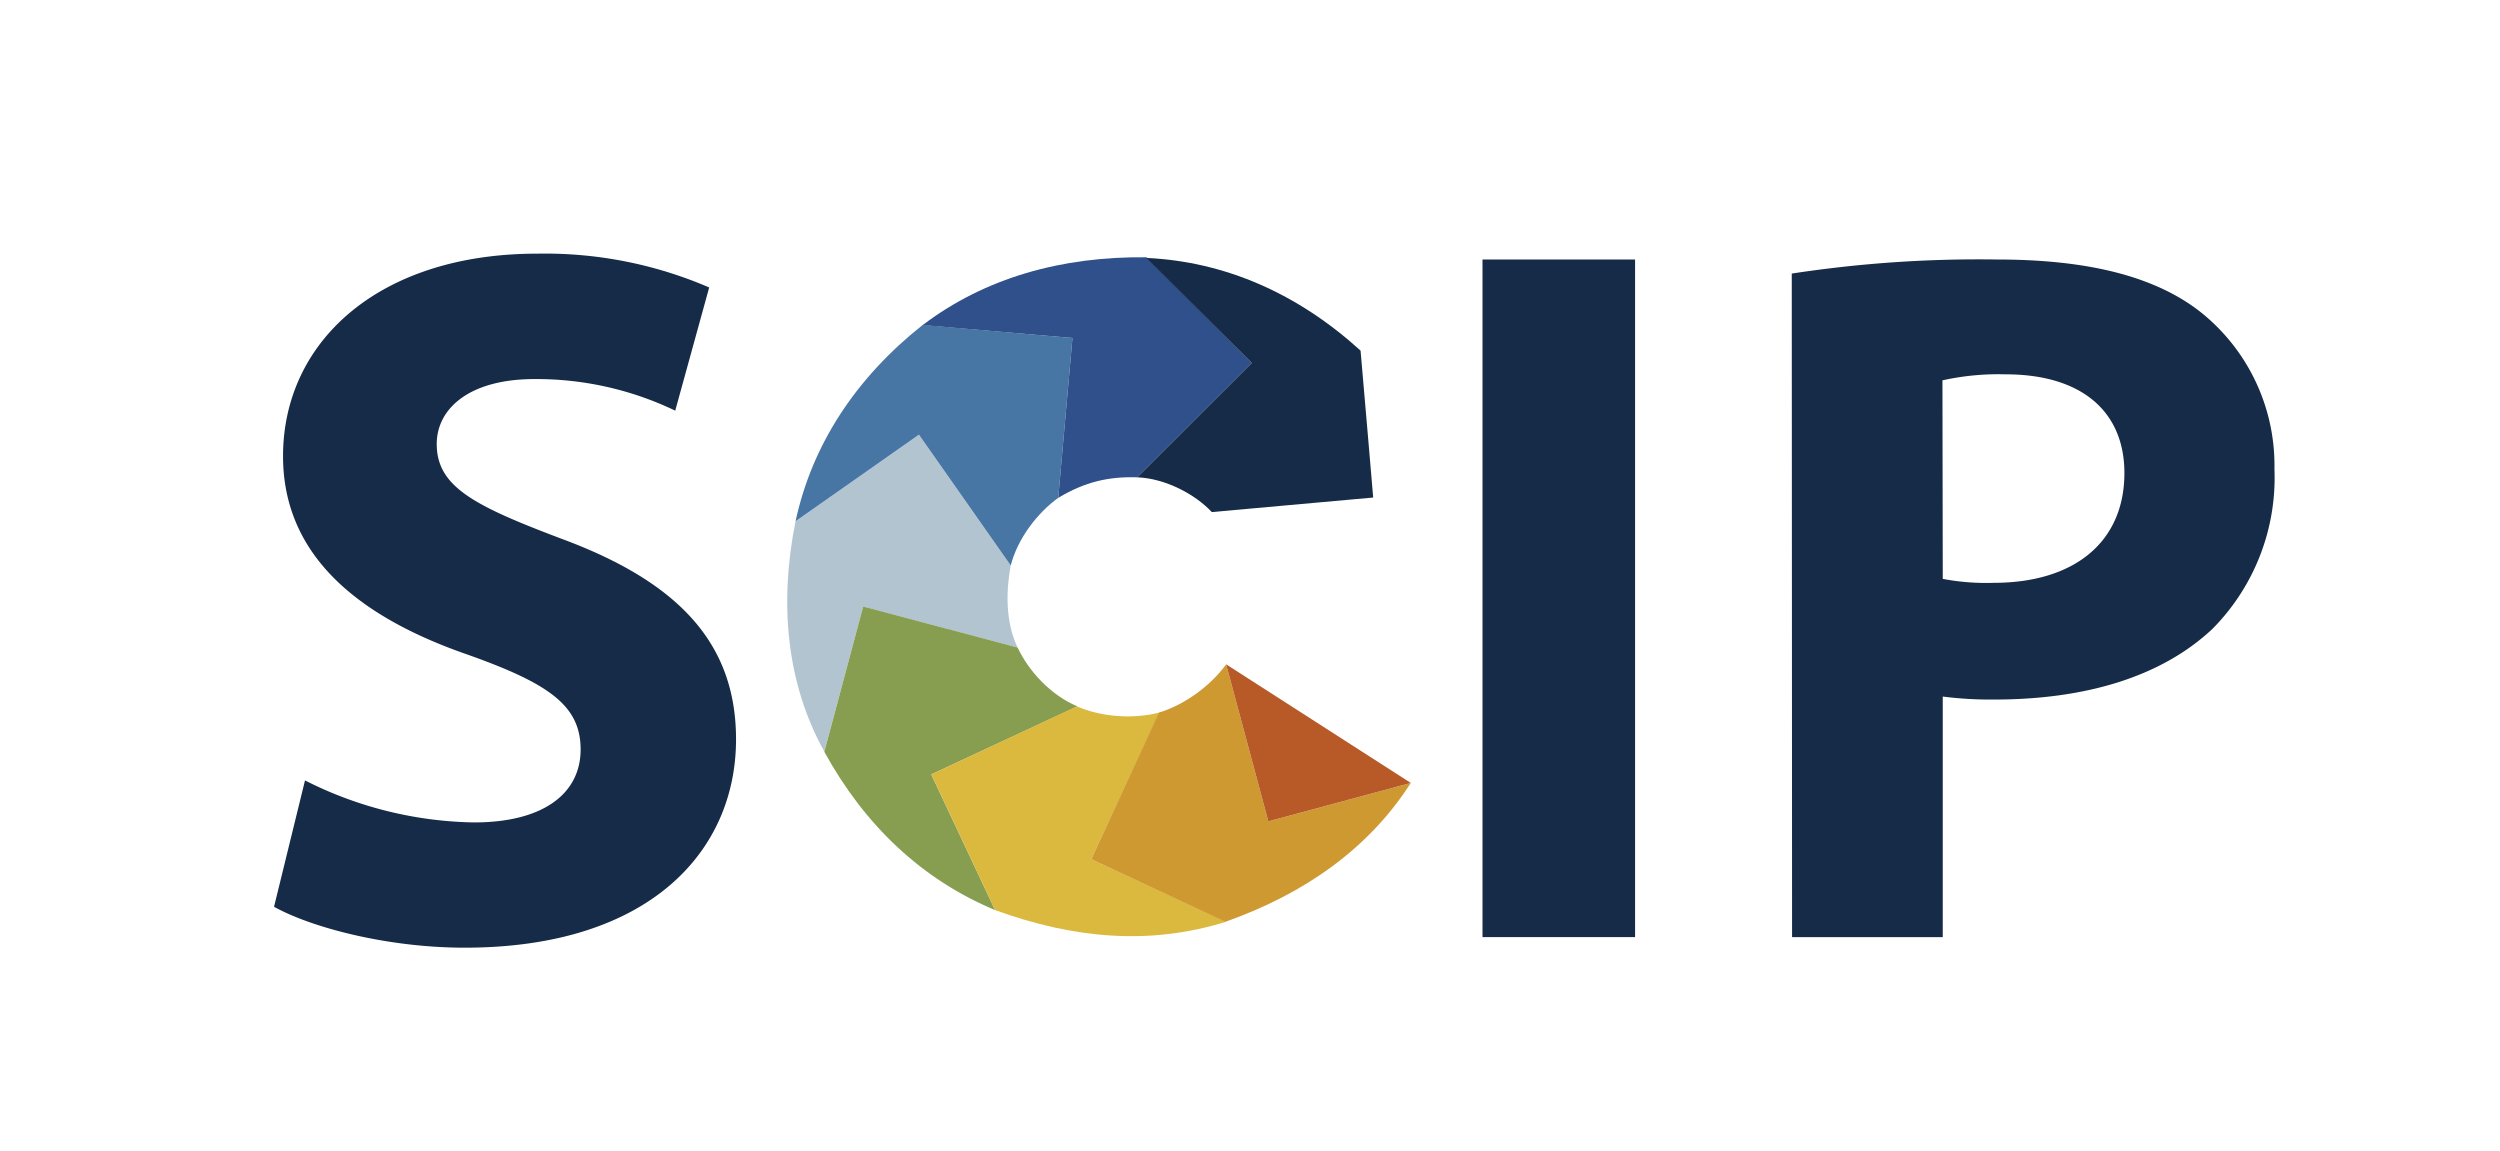
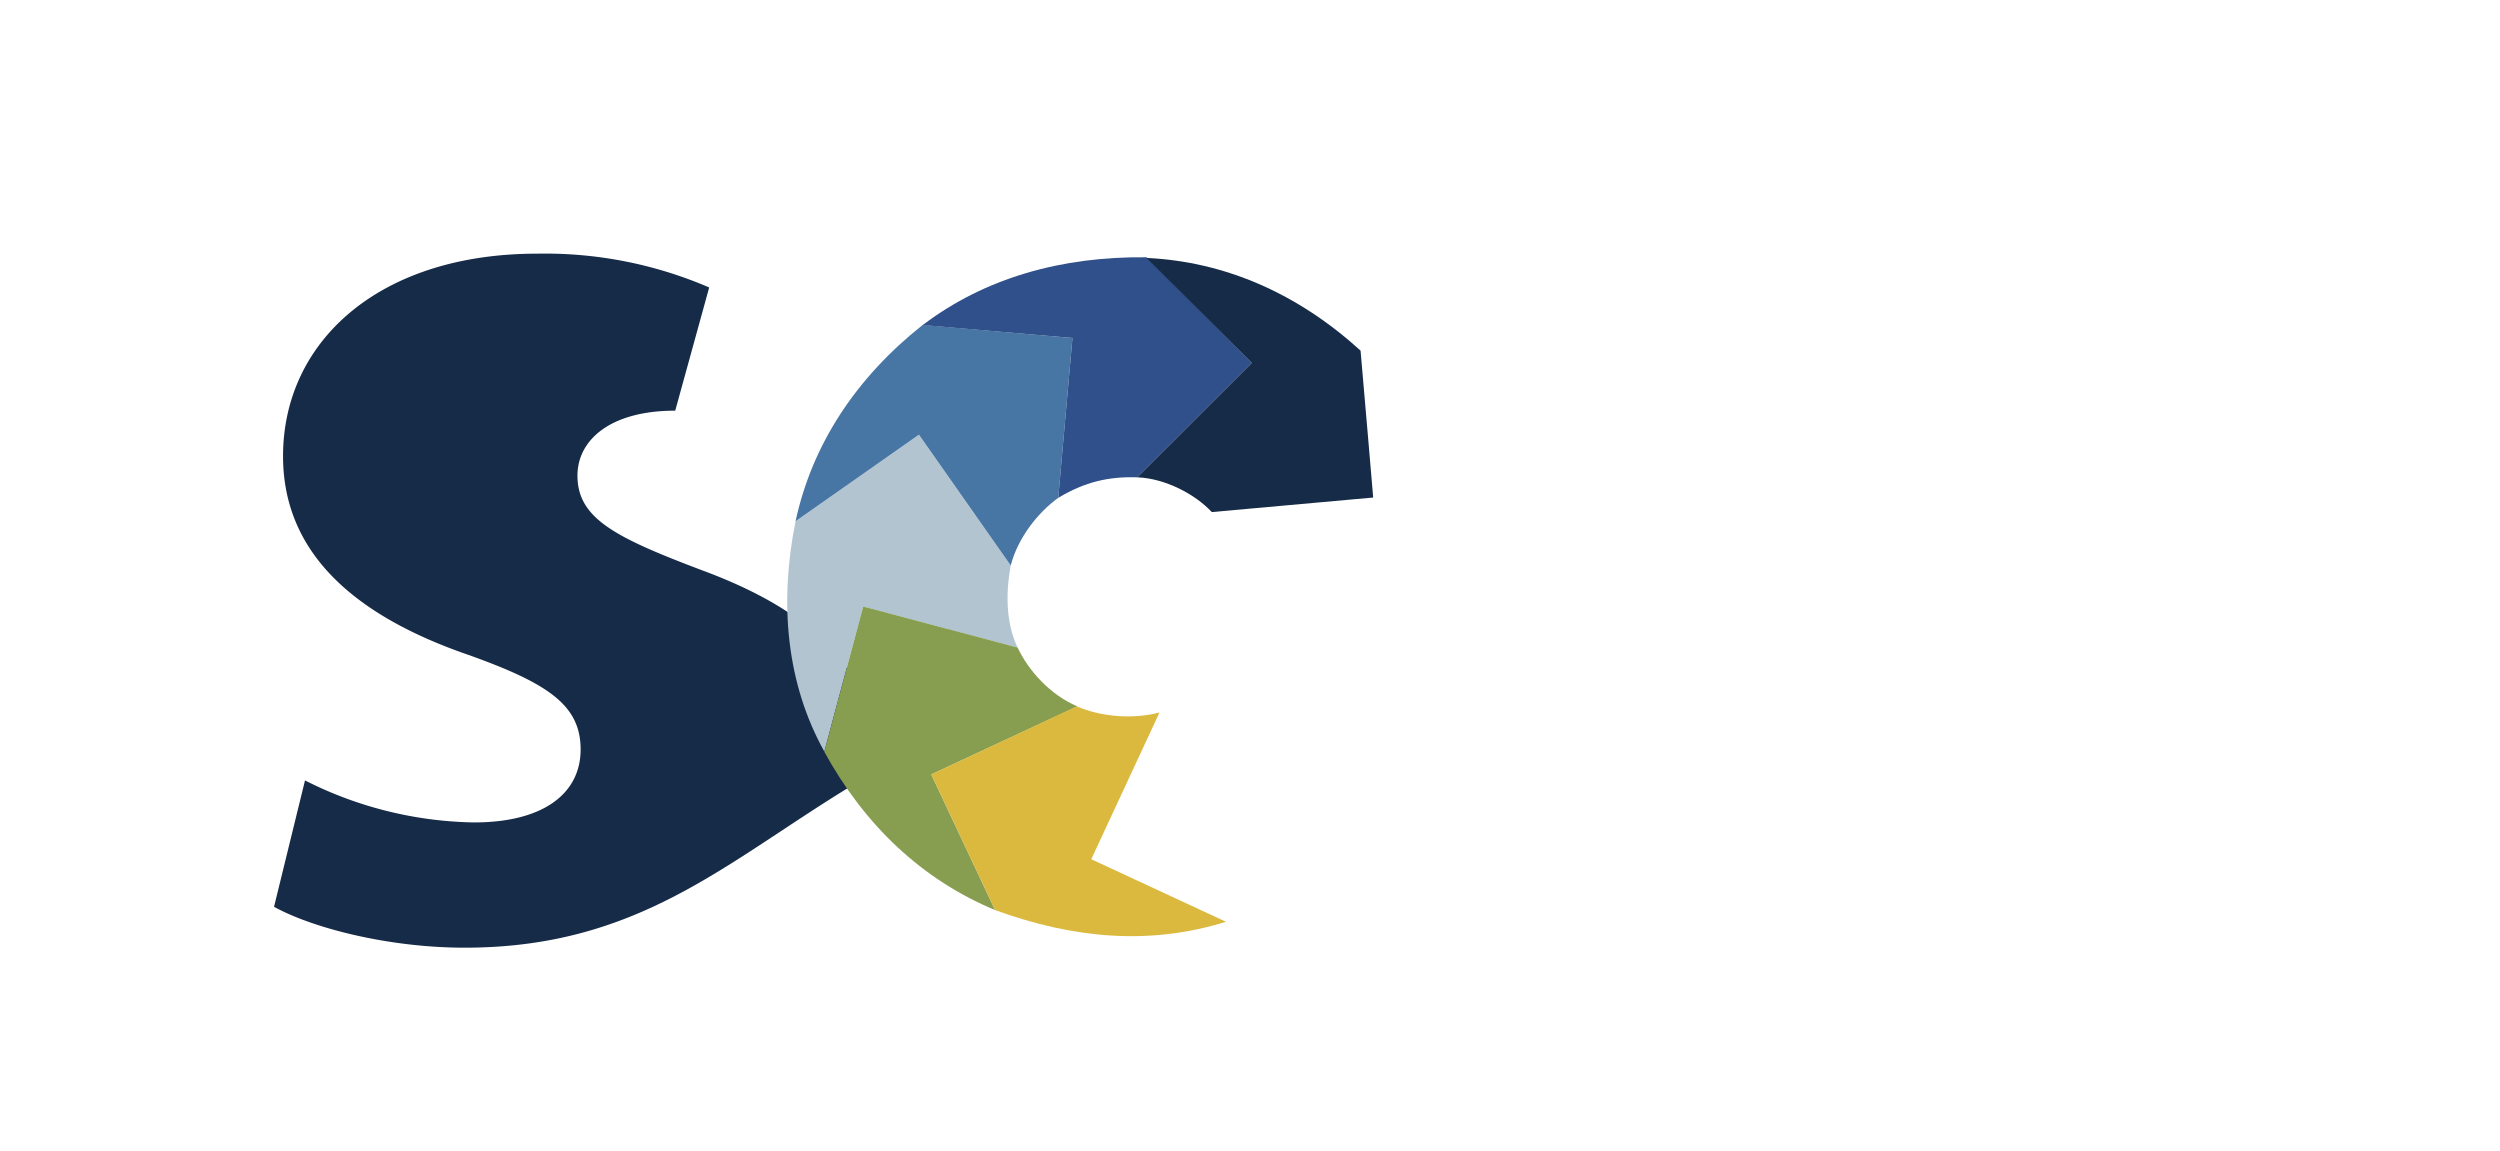
<svg xmlns="http://www.w3.org/2000/svg" xmlns:ns1="http://sodipodi.sourceforge.net/DTD/sodipodi-0.dtd" xmlns:ns2="http://www.inkscape.org/namespaces/inkscape" id="Capa_1" data-name="Capa 1" viewBox="0 0 158.28 72.89" version="1.1" ns1:docname="scip-logo.svg" ns2:version="0.92.5 (2060ec1f9f, 2020-04-08)">
  <ns1:namedview pagecolor="#ffffff" bordercolor="#666666" borderopacity="1" objecttolerance="10" gridtolerance="10" guidetolerance="10" ns2:pageopacity="0" ns2:pageshadow="2" ns2:window-width="3840" ns2:window-height="2135" id="namedview73" showgrid="false" ns2:zoom="16" ns2:cx="71.80483" ns2:cy="26.220923" ns2:window-x="1920" ns2:window-y="0" ns2:window-maximized="1" ns2:current-layer="Capa_1" />
  <defs id="defs4">
    <style id="style2">.cls-1{fill:#162b47;}.cls-2{fill:#b1c4d0;}.cls-3{fill:#879e51;}.cls-4{fill:#dab93e;}.cls-5{fill:#4775a4;}.cls-6{fill:#2f508a;}.cls-7{fill:#cf9932;}.cls-8{fill:#b75a27;}</style>
  </defs>
  <title id="title6">scip-logo</title>
-   <path class="cls-1" d="M19.31,49.41A24.52,24.52,0,0,0,30,52.07c4.42,0,6.76-1.84,6.76-4.62s-2-4.17-7.14-6C22.53,39,17.92,35.07,17.92,28.88,17.92,21.62,24,16.06,34,16.06A26.25,26.25,0,0,1,44.9,18.2L42.75,26a20.29,20.29,0,0,0-8.91-2c-4.17,0-6.19,1.9-6.19,4.11,0,2.72,2.4,3.92,7.9,6,7.52,2.78,11.05,6.7,11.05,12.7C46.6,53.9,41.11,60,29.42,60c-4.86,0-9.67-1.26-12.07-2.59Z" id="path8" />
-   <path class="cls-1" d="M103.52,16.43v42.9H93.86V16.43Z" id="path10" />
-   <path class="cls-1" d="M113.44,17.32a78.18,78.18,0,0,1,13-.89c5.94,0,10.18,1.14,13,3.42A12.42,12.42,0,0,1,144,29.7a13.6,13.6,0,0,1-3.92,10.11c-3.28,3.09-8.15,4.48-13.83,4.48A23.62,23.62,0,0,1,123,44.1V59.33h-9.54ZM123,36.65a14.69,14.69,0,0,0,3.22.25c5.12,0,8.28-2.59,8.28-6.95,0-3.91-2.72-6.25-7.52-6.25a16.39,16.39,0,0,0-4,.38Z" id="path12" />
+   <path class="cls-1" d="M19.31,49.41A24.52,24.52,0,0,0,30,52.07c4.42,0,6.76-1.84,6.76-4.62s-2-4.17-7.14-6C22.53,39,17.92,35.07,17.92,28.88,17.92,21.62,24,16.06,34,16.06A26.25,26.25,0,0,1,44.9,18.2L42.75,26c-4.17,0-6.19,1.9-6.19,4.11,0,2.72,2.4,3.92,7.9,6,7.52,2.78,11.05,6.7,11.05,12.7C46.6,53.9,41.11,60,29.42,60c-4.86,0-9.67-1.26-12.07-2.59Z" id="path8" />
  <path style="fill:#b1c4d0" d="M 58.18,27.52 50.369,33 c -1.056,5.216 -0.565,10.304 1.82,14.58 l 2.461,-9.18 9.779,2.609 c -0.783,-1.641 -0.737,-3.595 -0.439,-5.209 z" id="polygon20" ns2:connector-curvature="0" ns1:nodetypes="ccccccc" />
  <path style="fill:#879e51" d="m 54.65,38.4 -2.461,9.199 C 54.762,52.282 58.388,55.695 63,57.619 l -4.039,-8.59 9.25,-4.309 C 66.523,44.015 65.114,42.473 64.43,41 Z" id="polygon28" ns2:connector-curvature="0" ns1:nodetypes="ccccccc" />
  <path style="fill:#dab93e" d="M 68.17,44.721 58.961,49.029 63,57.619 c 5.008,1.821 9.813,2.237 14.619,0.74 l -8.529,-3.959 4.32,-9.291 c -1.708,0.448 -3.703,0.272 -5.24,-0.389 z" id="polygon36" ns2:connector-curvature="0" ns1:nodetypes="cccccccc" />
  <path style="fill:#4775a4" d="M 58.42,20.57 C 54.186,23.925 51.412,28.152 50.369,33 l 7.811,-5.48 5.811,8.281 C 64.435,34.073 65.704,32.451 67,31.52 67,31.52 67.9,21.4 67.9,21.4 Z" id="polygon44" ns2:connector-curvature="0" ns1:nodetypes="ccccccc" />
  <path style="fill:#2f508a" d="M 58.42,20.58 67.9,21.4 67,31.52 C 68.702,30.496 70.207,30.165 72,30.22 l 7.25,-7.24 -6.66,-6.691 c -5.374,-0.065 -10.243,1.307 -14.17,4.291 z M 79.25,22.98 Z" id="polygon52" ns2:connector-curvature="0" ns1:nodetypes="ccccccccc" />
  <path style="fill:#162b47" d="M 72.58,16.33 79.25,22.98 72,30.221 c 1.757,0.06 3.676,1.07 4.721,2.199 C 80.142,32.117 86.939,31.5 86.939,31.5 c 0,0 -0.554,-6.528 -0.799,-9.301 -3.958,-3.601 -8.567,-5.64 -13.561,-5.869 z" id="polygon60" ns2:connector-curvature="0" ns1:nodetypes="ccccccc" />
-   <path style="fill:#cf9932" d="m 77.631,42.061 c -1.055,1.44 -2.719,2.594 -4.25,3.049 l -4.291,9.291 8.49,3.959 c 5.008,-1.766 9.09,-4.642 11.74,-8.789 L 80.301,52 Z" id="polygon68" ns2:connector-curvature="0" ns1:nodetypes="ccccccc" />
-   <polygon class="cls-8" points="89.32,49.57 80.3,52 77.63,42.06 " id="polygon70" style="fill:#b75a27" />
</svg>